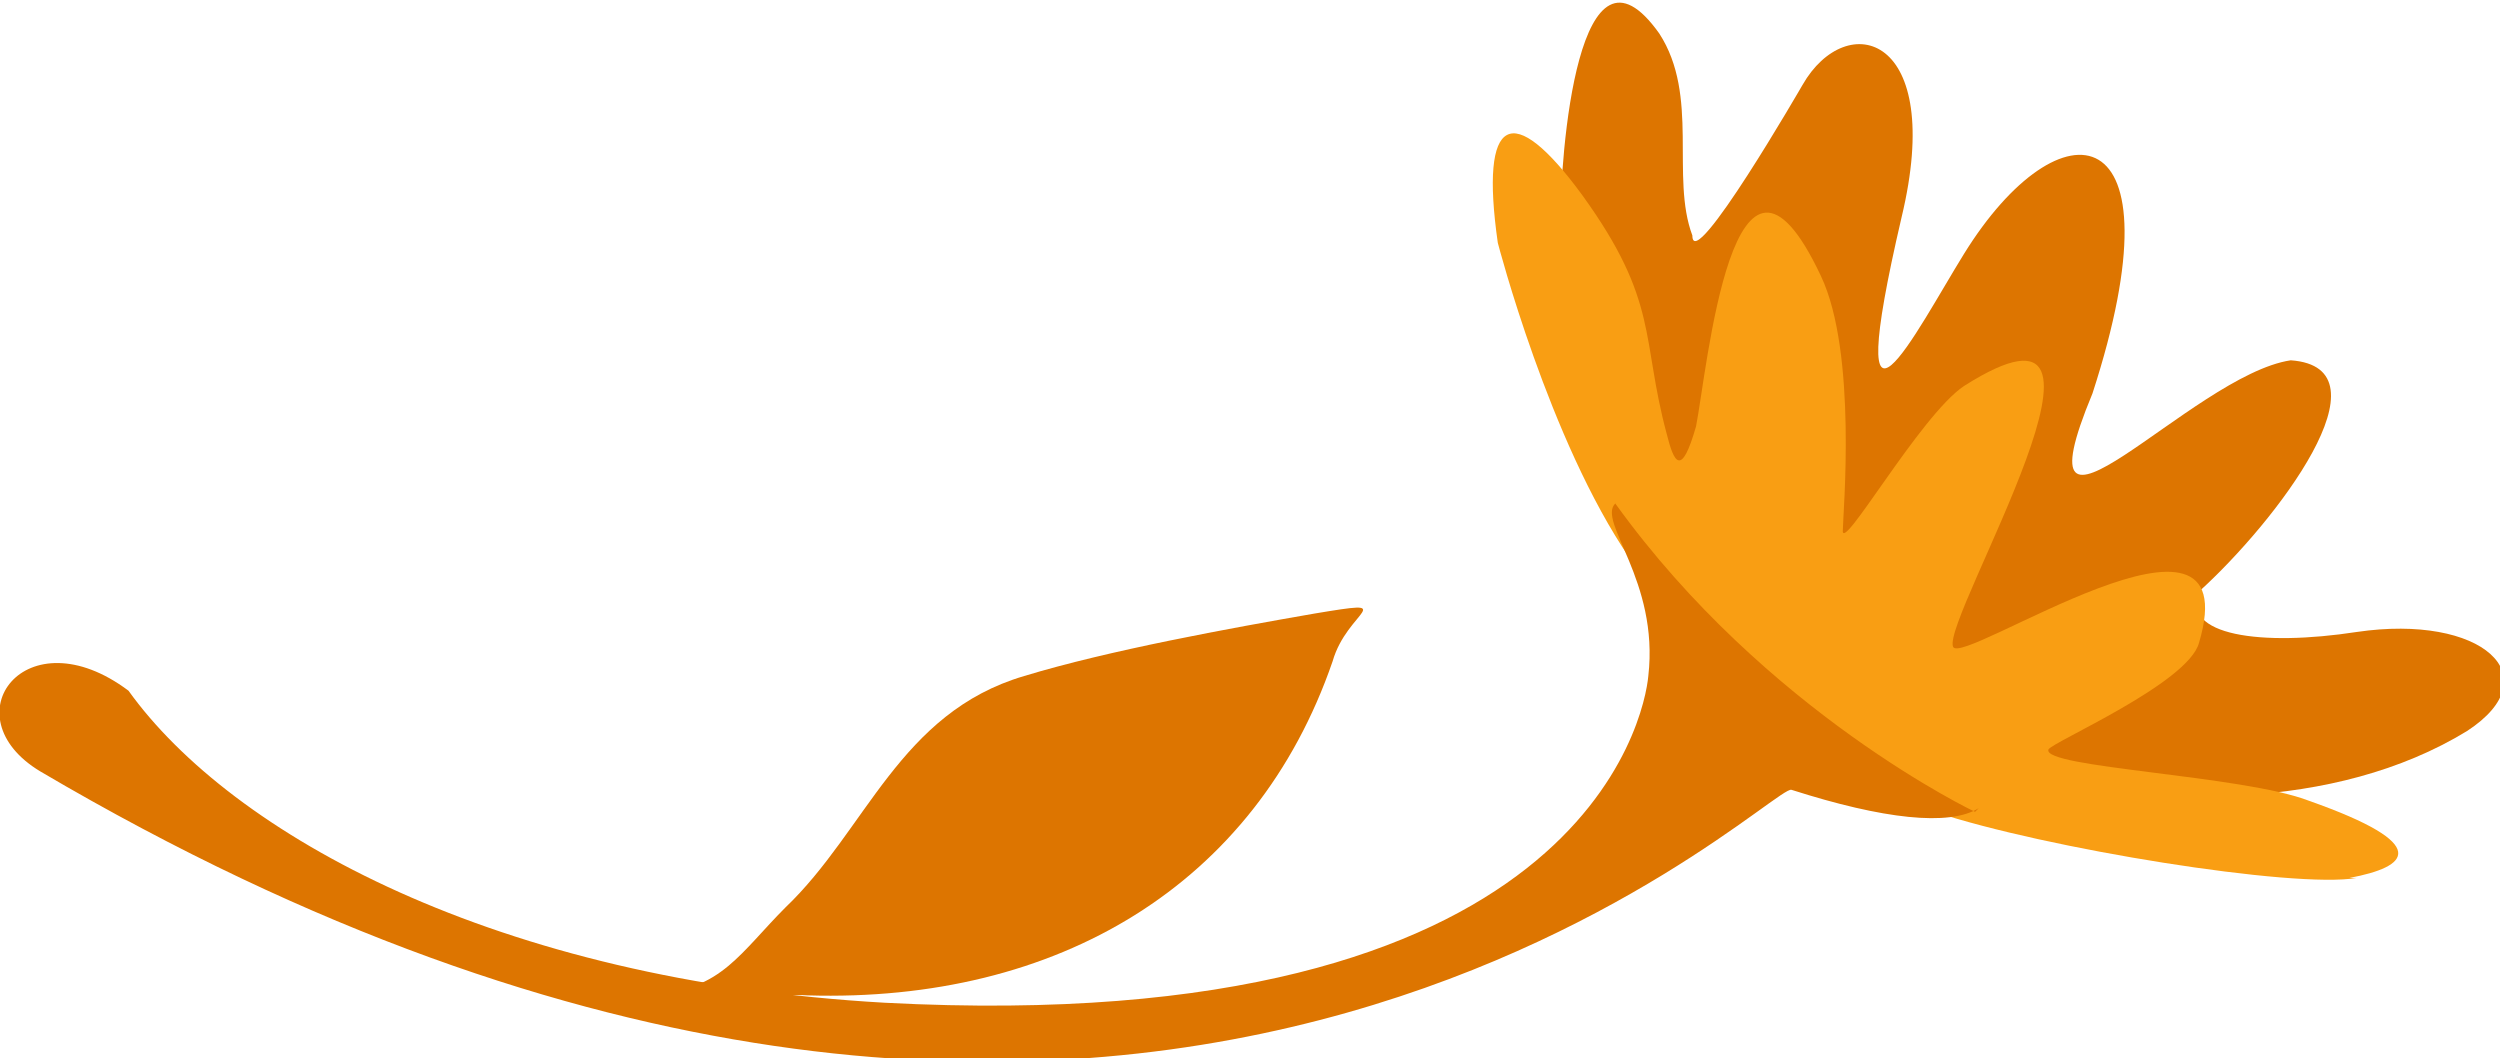
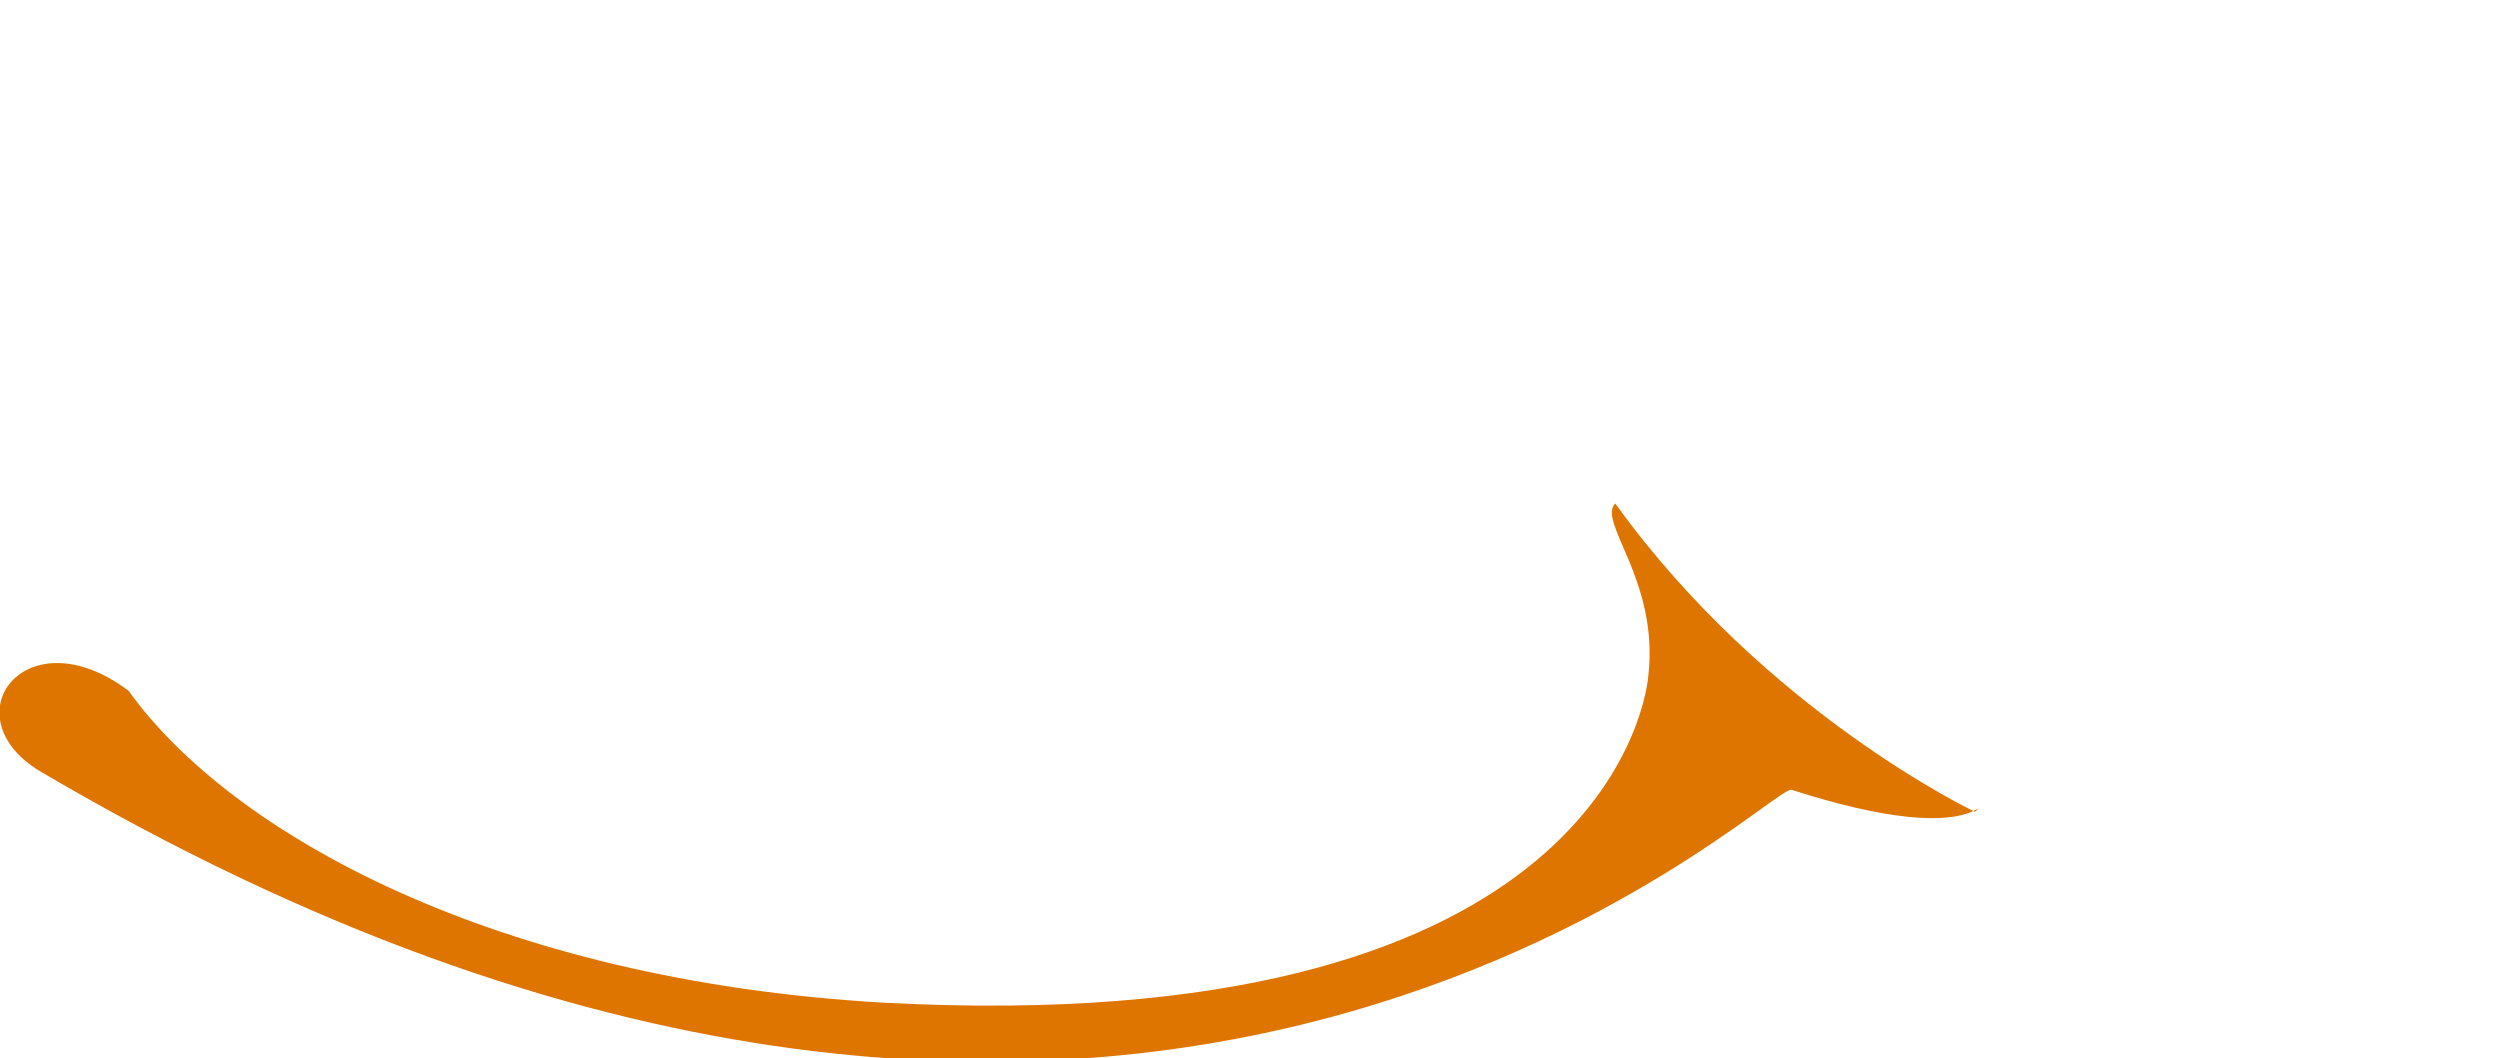
<svg xmlns="http://www.w3.org/2000/svg" xml:space="preserve" width="34.859mm" height="14.757mm" style="shape-rendering:geometricPrecision; text-rendering:geometricPrecision; image-rendering:optimizeQuality; fill-rule:evenodd; clip-rule:evenodd" viewBox="0 0 0.681 0.288">
  <defs>
    <style type="text/css">
   
    .fil0 {fill:#DD7500}
    .fil1 {fill:#F99E13}
   
  </style>
  </defs>
  <g id="Vrstva_x0020_1">
    <g id="_196783752">
-       <path id="_196782984" class="fil0" d="M0.444 0.143c-0.007,-0.018 -0.019,-0.044 -0.019,-0.081 -7.62446e-005,-0.021 0.005,-0.084 0.027,-0.053 0.011,0.017 0.003,0.039 0.009,0.055 0,0.011 0.03,-0.041 0.03,-0.041 0.012,-0.021 0.039,-0.014 0.027,0.036 -0.017,0.073 0.004,0.031 0.017,0.01 0.026,-0.042 0.06,-0.039 0.035,0.038 -0.022,0.053 0.027,-0.005 0.054,-0.009 0.028,0.002 -0.004,0.044 -0.025,0.063 -0.005,0.012 0.017,0.015 0.043,0.011 0.034,-0.005 0.053,0.012 0.03,0.027 -0.036,0.022 -0.086,0.021 -0.125,0.011 -0.033,-0.008 -0.077,-0.044 -0.103,-0.066z" />
-       <path id="_196782504" class="fil1" d="M0.64 0.239c0.016,-0.003 0.023,-0.009 -0.011,-0.021 -0.018,-0.007 -0.073,-0.009 -0.071,-0.014 0.001,-0.002 0.038,-0.018 0.041,-0.029 0.014,-0.047 -0.065,0.007 -0.067,0.001 -0.003,-0.008 0.055,-0.104 0.003,-0.071 -0.012,0.008 -0.034,0.047 -0.033,0.039 0,-0.004 0.004,-0.048 -0.006,-0.069 -0.024,-0.051 -0.031,0.026 -0.034,0.041 -0.004,0.014 -0.006,0.01 -0.008,0.002 -0.007,-0.026 -0.002,-0.036 -0.023,-0.065 -0.019,-0.026 -0.028,-0.022 -0.023,0.013 0,0 0.014,0.054 0.036,0.086 0.019,0.027 0.024,0.049 0.083,0.069 0.03,0.01 0.098,0.021 0.115,0.018z" />
      <path id="_196782600" class="fil0" d="M0.539 0.22c-0.008,0.005 -0.026,0.003 -0.051,-0.005 -0.006,-0.002 -0.178,0.171 -0.477,-0.005 -0.025,-0.015 -0.004,-0.043 0.024,-0.022 0.028,0.039 0.1,0.079 0.206,0.085 0.19,0.01 0.207,-0.078 0.208,-0.089 0.003,-0.026 -0.014,-0.042 -0.009,-0.047 0.041,0.057 0.098,0.084 0.098,0.084z" />
-       <path id="_196783008" class="fil0" d="M0.179 0.27c0.017,0 0.023,-0.011 0.035,-0.023 0.022,-0.021 0.031,-0.053 0.065,-0.063 0.023,-0.007 0.056,-0.013 0.079,-0.017 0.024,-0.004 0.009,-0.001 0.005,0.013 -0.021,0.061 -0.075,0.093 -0.143,0.091 -0.015,-0.001 -0.038,0.007 -0.041,-0.001z" />
    </g>
  </g>
</svg>